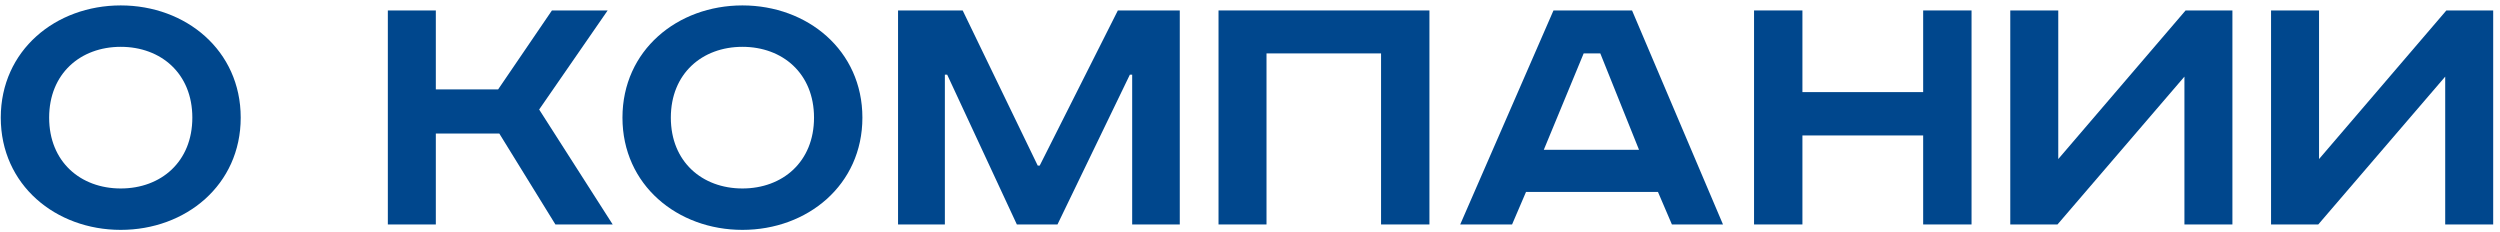
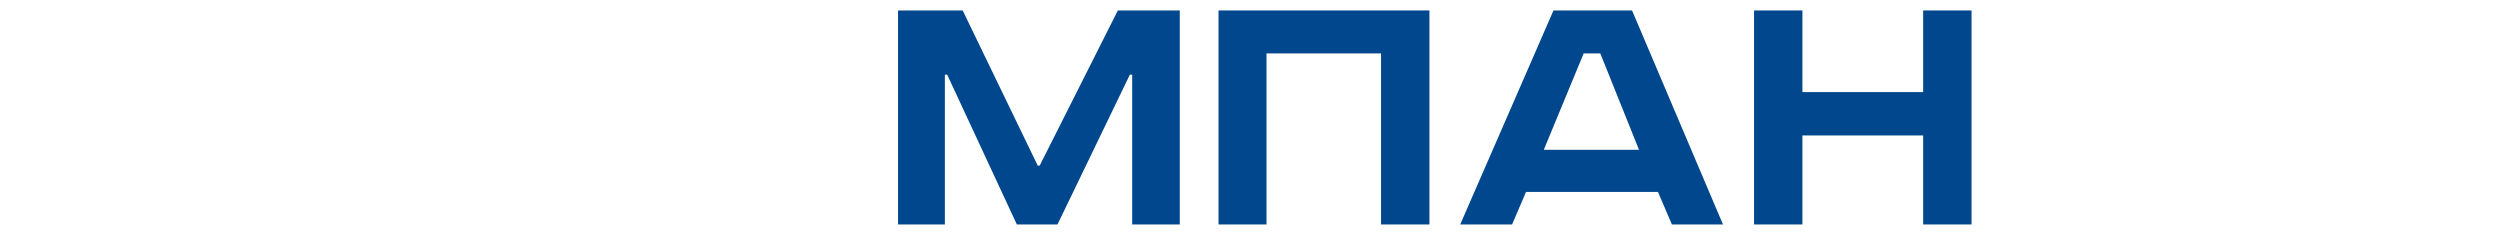
<svg xmlns="http://www.w3.org/2000/svg" width="323" height="30" viewBox="0 0 323 30" fill="none">
-   <path d="M6.35 15.2C6.35 20.9 10.4 24.35 15.6 24.35C20.8 24.35 24.85 20.9 24.85 15.2C24.85 9.5 20.8 6.05 15.6 6.05C10.4 6.05 6.35 9.5 6.35 15.2ZM31.1 15.2C31.1 23.9 24 29.7 15.6 29.7C7.2 29.7 0.1 23.9 0.1 15.2C0.1 6.5 7.2 0.7 15.6 0.7C24 0.7 31.1 6.5 31.1 15.2Z" fill="#00478D" />
-   <path d="M50.109 1.35H56.309V11.55H64.359L71.309 1.35H78.509L69.659 14.15L79.159 29H71.759L64.509 17.25H56.309V29H50.109V1.35Z" fill="#00478D" />
-   <path d="M86.672 15.2C86.672 20.9 90.722 24.35 95.922 24.35C101.122 24.35 105.172 20.9 105.172 15.2C105.172 9.5 101.122 6.05 95.922 6.05C90.722 6.05 86.672 9.5 86.672 15.2ZM111.422 15.2C111.422 23.9 104.322 29.7 95.922 29.7C87.522 29.7 80.422 23.9 80.422 15.2C80.422 6.5 87.522 0.7 95.922 0.7C104.322 0.7 111.422 6.5 111.422 15.2Z" fill="#00478D" />
  <path d="M116.027 1.35H124.377L134.077 21.4H134.327L144.427 1.35H152.427V29H146.277V9.65H145.977L136.627 29H131.377L122.377 9.65H122.077V29H116.027V1.35Z" fill="#00478D" />
  <path d="M157.433 1.35H184.683V29H178.433V6.9H163.633V29H157.433V1.35Z" fill="#00478D" />
  <path d="M204.61 6.9L199.46 19.35H211.76L206.76 6.9H204.61ZM200.71 1.35H210.86L222.61 29H216.01L214.21 24.8H197.16L195.36 29H188.66L200.71 1.35Z" fill="#00478D" />
  <path d="M226.623 1.35H232.873V11.9H248.473V1.35H254.723V29H248.473V17.5H232.873V29H226.623V1.35Z" fill="#00478D" />
-   <path d="M259.728 1.35H265.928V20.55L282.378 1.35H288.428V29H282.228V9.9L265.828 29H259.728V1.35Z" fill="#00478D" />
-   <path d="M293.42 1.35H299.62V20.55L316.07 1.35H322.12V29H315.92V9.9L299.52 29H293.42V1.35Z" fill="#00478D" />
</svg>